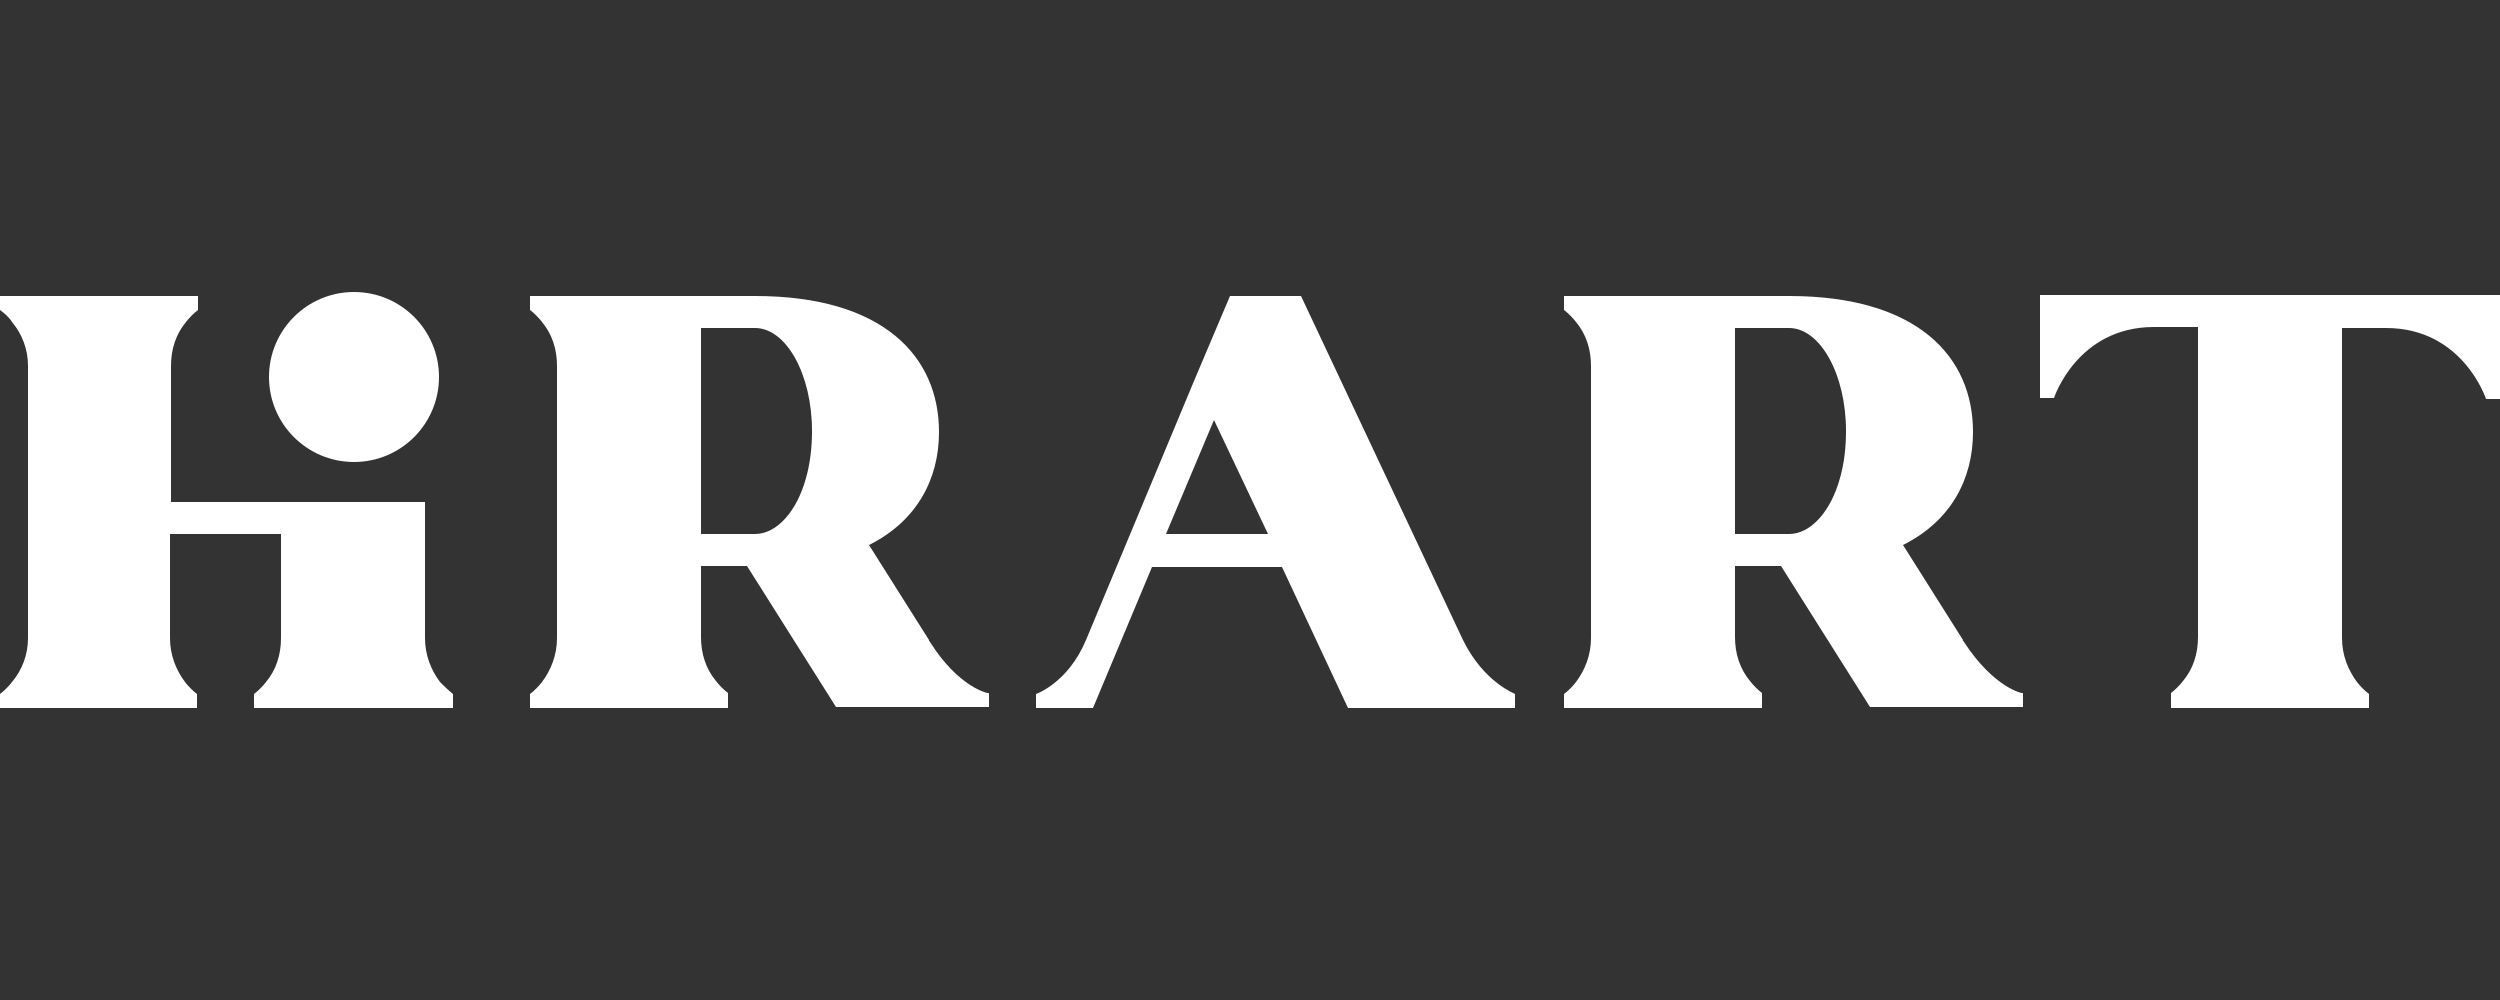
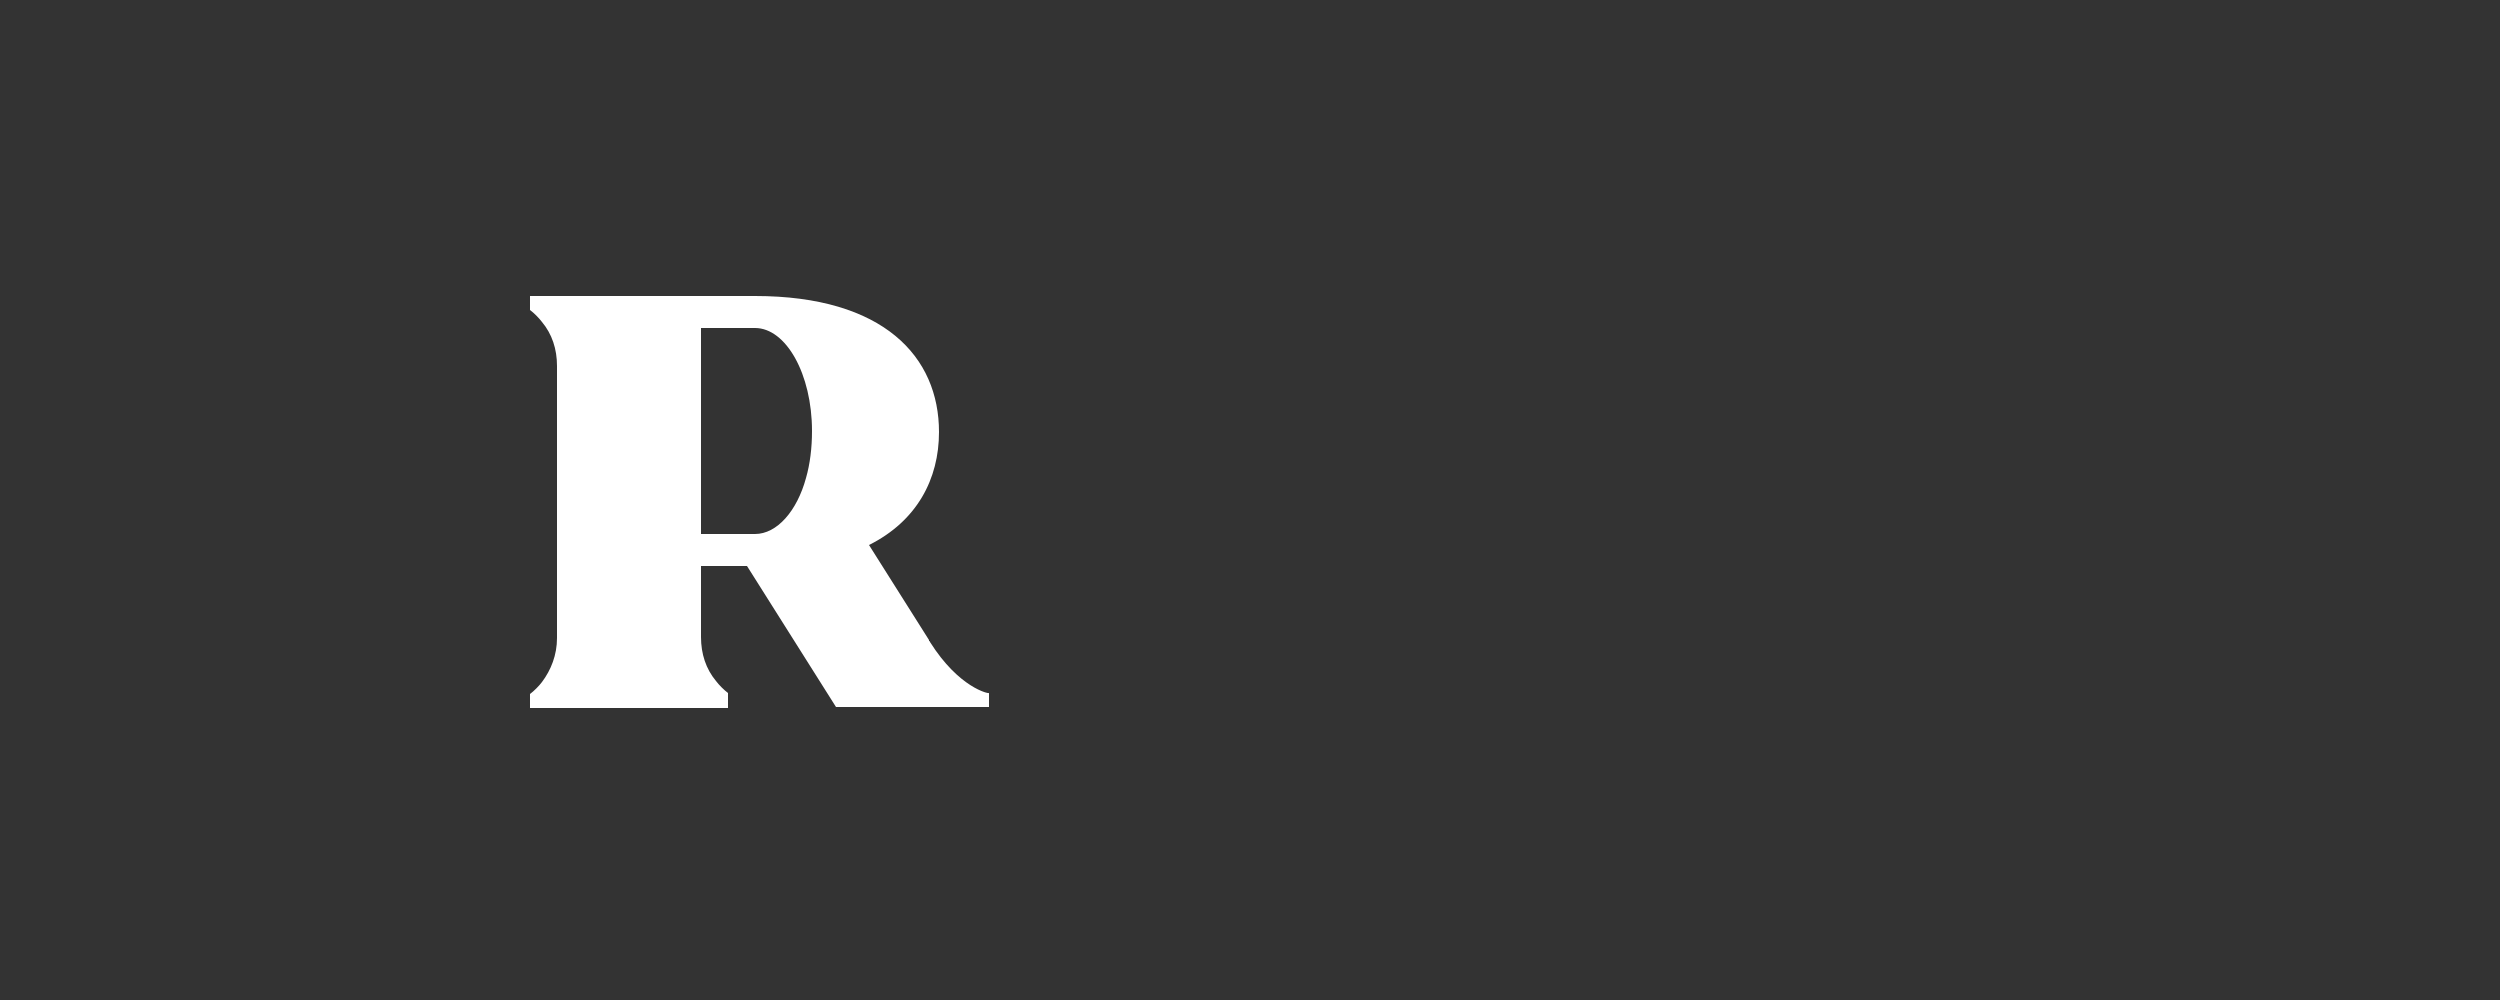
<svg xmlns="http://www.w3.org/2000/svg" version="1.1" id="Layer_1" x="0px" y="0px" viewBox="0 0 250 100" style="enable-background:new 0 0 250 100;" xml:space="preserve">
  <rect x="0" y="0" width="250" height="100" fill="#333333" stroke="none" />
  <style type="text/css">
	.st0{fill:#FFFFFF;}
</style>
  <g>
-     <path class="st0" d="M250,29.5v10.4h-1.4c0,0-2.3-7.1-10-7.1h-4.4v31c0,1.7,0.6,3.2,1.5,4.4c0.3,0.4,0.8,0.9,1.2,1.2v1.4h-19.8   v-1.5c0.4-0.3,0.9-0.8,1.2-1.2c1-1.2,1.5-2.7,1.5-4.4v-31h-4.4c-7.7,0-10,7.1-10,7.1h-1.4V29.5H250z" />
    <g>
-       <ellipse class="st0" cx="35.4" cy="37.7" rx="8.5" ry="8.5" />
-       <path class="st0" d="M45.3,69.4v1.4H25.4v-1.4c0.4-0.3,0.9-0.8,1.2-1.2c1-1.2,1.5-2.7,1.5-4.4V53.4H17v10.4c0,1.7,0.6,3.2,1.5,4.4    c0.3,0.4,0.8,0.9,1.2,1.2v1.4H0v-1.4c0.4-0.3,0.9-0.8,1.2-1.2c1-1.2,1.6-2.7,1.6-4.4V36.6c0-1.7-0.6-3.2-1.6-4.4    C0.9,31.7,0.4,31.3,0,31v-1.4h19.8V31c-0.4,0.3-0.9,0.8-1.2,1.2c-1,1.2-1.5,2.7-1.5,4.4v13.6h25.4v13.6c0,1.7,0.6,3.2,1.5,4.4    C44.4,68.6,44.8,69,45.3,69.4z" />
-     </g>
+       </g>
    <path class="st0" d="M93,64.2c0,0,0-0.1-0.1-0.1c0,0,0,0,0-0.1l0,0l-6-9.5c4.8-2.4,7-6.6,7-11.3c0-7.5-5.5-13.6-18.4-13.6H55.8l0,0   H53V31c0.4,0.3,0.9,0.8,1.2,1.2c1,1.2,1.5,2.7,1.5,4.4v27.2c0,1.7-0.6,3.2-1.5,4.4c-0.3,0.4-0.8,0.9-1.2,1.2v1.4h19.8v-1.5   c-0.4-0.3-0.9-0.8-1.2-1.2c-1-1.2-1.5-2.7-1.5-4.4v-7.1h4.6l8.9,14.1h15.3v-1.4C98.9,69.4,95.9,68.8,93,64.2z M80.6,47.8   c-0.9,3.3-2.9,5.6-5.1,5.6h-5.4V32.8h5.4c3.1,0,5.7,4.6,5.7,10.3C81.2,44.8,81,46.4,80.6,47.8z" />
    <path class="st0" d="M92.9,64.1C92.9,64.1,92.8,64,92.9,64.1L92.9,64.1L92.9,64.1C92.8,64,92.9,64,92.9,64.1z" />
-     <path class="st0" d="M196.4,64.2c0,0,0-0.1-0.1-0.1c0,0,0,0,0-0.1l0,0l-6-9.5c4.8-2.4,7-6.6,7-11.3c0-7.5-5.5-13.6-18.4-13.6h-19.7   l0,0h-2.8V31c0.4,0.3,0.9,0.8,1.2,1.2c1,1.2,1.5,2.7,1.5,4.4v27.2c0,1.7-0.6,3.2-1.5,4.4c-0.3,0.4-0.8,0.9-1.2,1.2v1.4h19.8v-1.5   c-0.4-0.3-0.9-0.8-1.2-1.2c-1-1.2-1.5-2.7-1.5-4.4v-7.1h4.6l8.9,14.1h15.3v-1.4C202.3,69.4,199.4,68.8,196.4,64.2z M184,47.8   c-0.9,3.3-2.9,5.6-5.1,5.6h-5.4V32.8h5.4c3.1,0,5.7,4.6,5.7,10.3C184.6,44.8,184.4,46.4,184,47.8z" />
-     <path class="st0" d="M146.3,64l-16.2-34.4H123l-3.6,8.5L108.6,64c-1.8,4.3-5,5.4-5,5.4v1.4h5.7l5.9-14.1h13l6.6,14.1h16.7v-1.4   C151.6,69.4,148.4,68.3,146.3,64z M116.6,53.4l4.8-11.4l5.4,11.4H116.6z" />
  </g>
</svg>